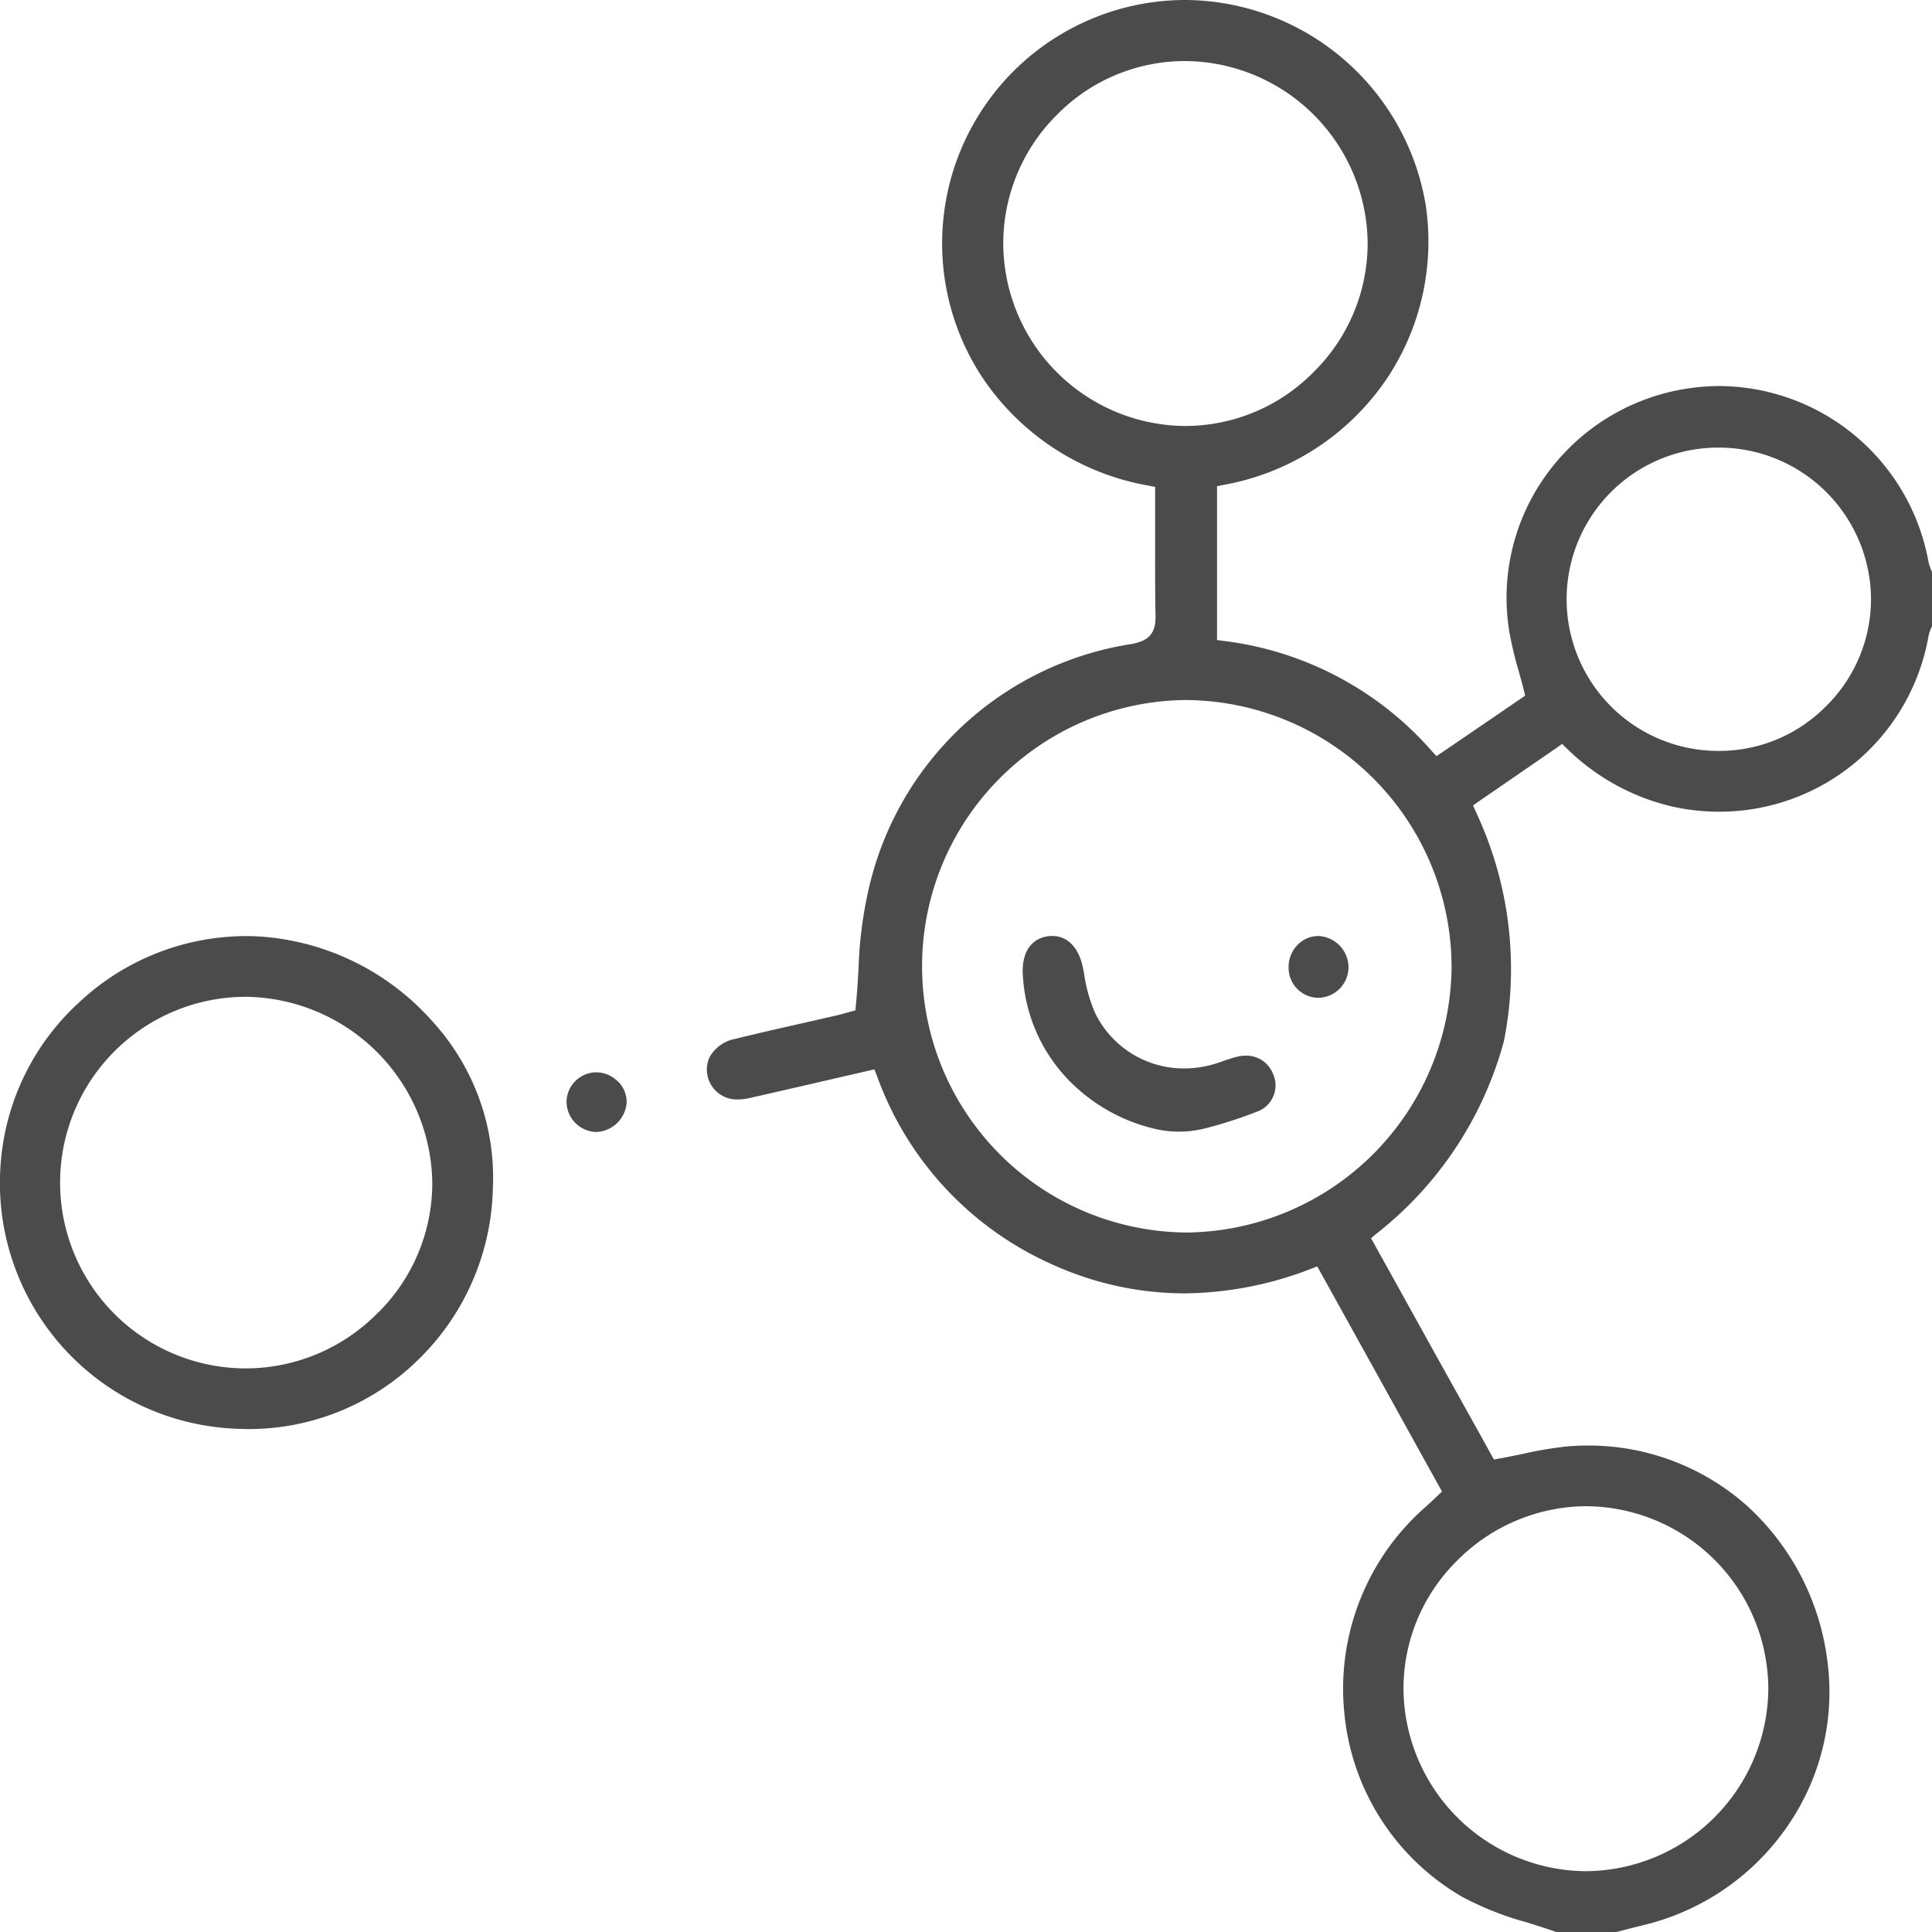
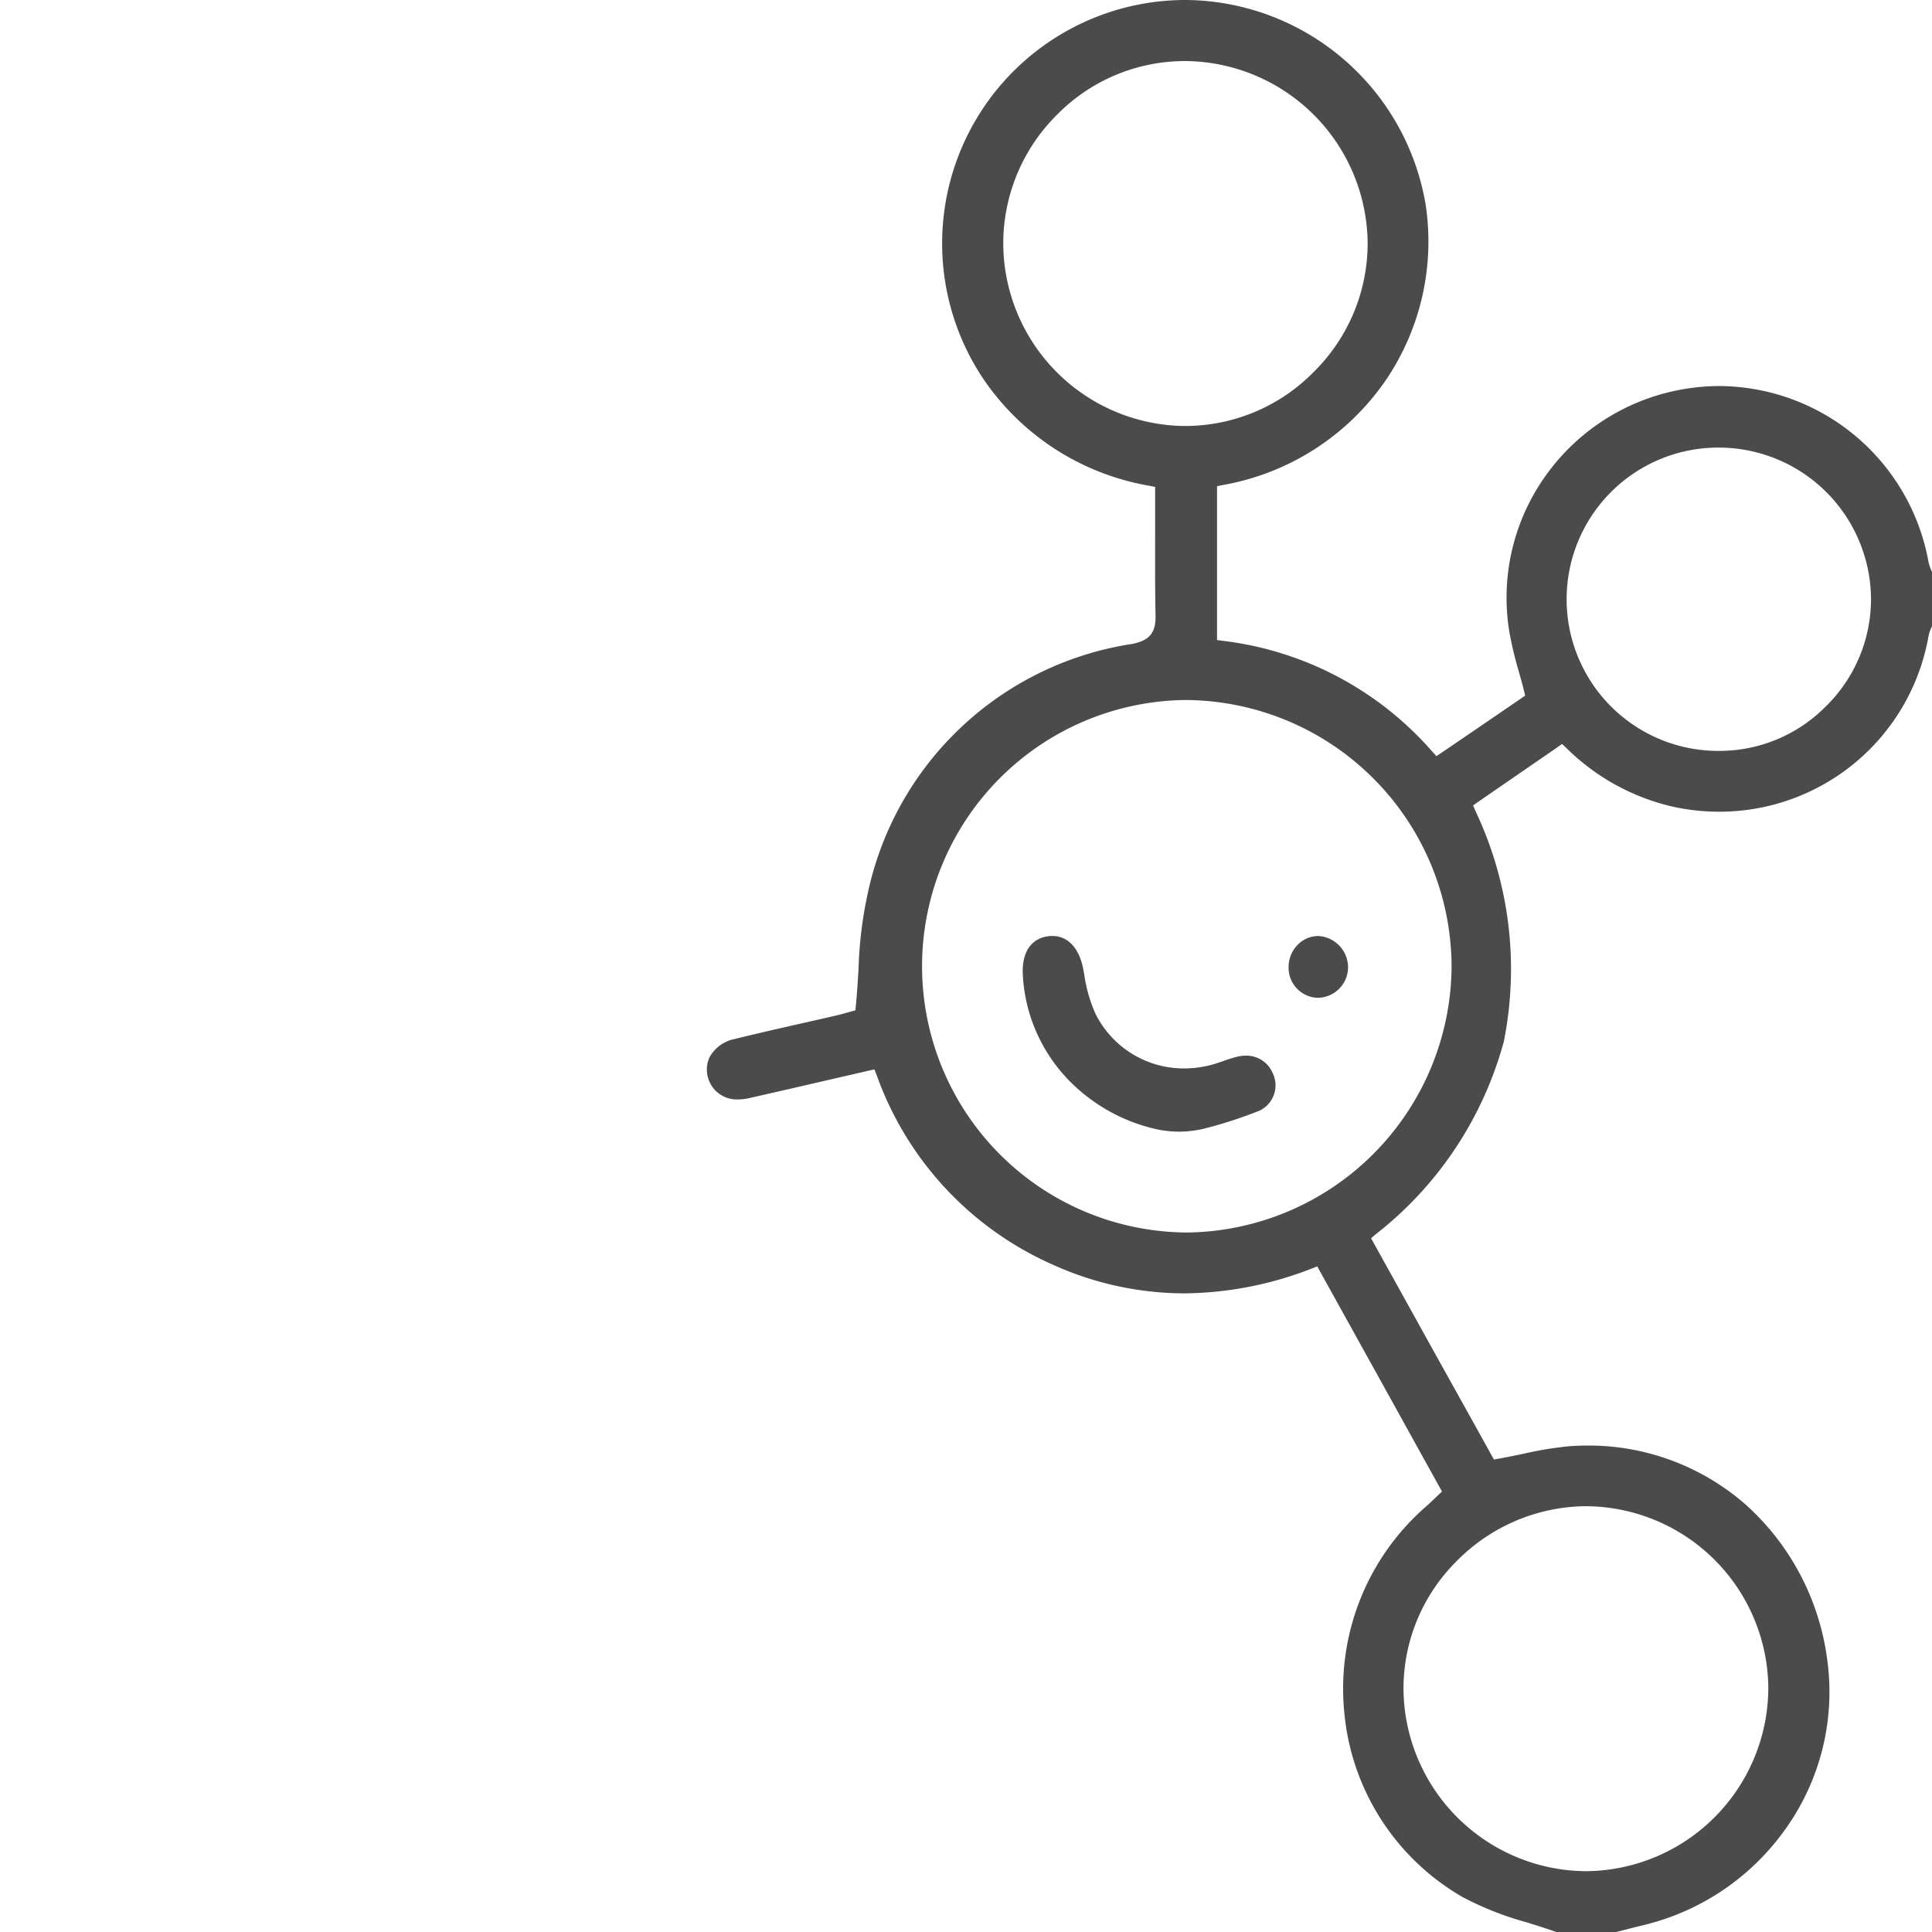
<svg xmlns="http://www.w3.org/2000/svg" id="molécula_1" data-name="molécula 1" width="53.123" height="53.131" viewBox="0 0 53.123 53.131">
  <defs>
    <clipPath id="clip-path">
      <rect id="Retângulo_927" data-name="Retângulo 927" width="53.123" height="53.131" fill="#4b4b4b" />
    </clipPath>
  </defs>
  <g id="Grupo_1744" data-name="Grupo 1744" clip-path="url(#clip-path)">
    <path id="Caminho_84354" data-name="Caminho 84354" d="M219.087,17.266l.02-.048V15.726l-.02-.048a1.137,1.137,0,0,1-.078-.237,5.876,5.876,0,0,0-5.744-4.826,5.751,5.751,0,0,0-.938.077,5.861,5.861,0,0,0-3.815,2.349,5.77,5.77,0,0,0-1.025,4.34,10.171,10.171,0,0,0,.257,1.077c.047.171.1.348.141.526l.036.142-.12.083-.85.582-1.32.9-.151.1-.123-.136a9.072,9.072,0,0,0-5.727-3.032l-.182-.024v-4.23l.168-.034a6.881,6.881,0,0,0,4.509-2.935,6.791,6.791,0,0,0,1.062-4.755A6.743,6.743,0,0,0,198.616,0h-.046a6.693,6.693,0,0,0-5.543,10.426,6.935,6.935,0,0,0,4.55,2.929l.169.033v.172q0,.47,0,.943c0,.8-.006,1.622.011,2.434.011.528-.238.686-.644.769a8.784,8.784,0,0,0-7.282,6.919,11.193,11.193,0,0,0-.24,2.012c-.02.326-.04.663-.073,1l-.014.144-.14.038-.072.02c-.082.023-.194.055-.31.082q-.468.108-.937.214c-.61.138-1.241.281-1.857.433a1.012,1.012,0,0,0-.7.513.823.823,0,0,0,.778,1.15,1.5,1.5,0,0,0,.329-.039c.76-.172,1.534-.351,2.284-.524l.972-.224.176-.04.066.168a9.006,9.006,0,0,0,4.85,5.207,8.813,8.813,0,0,0,3.6.784,9.837,9.837,0,0,0,3.491-.676l.17-.065.088.159.533.961,1.12,2.02L205,39.869l.555,1,.079.143-.119.112-.119.113c-.069.066-.129.123-.191.177a6.644,6.644,0,0,0-2.257,5.682,6.546,6.546,0,0,0,3.255,5.068,8.557,8.557,0,0,0,1.758.693c.274.085.557.174.832.273h1.61l.227-.059c.179-.046.364-.094.548-.138A6.7,6.7,0,0,0,215.1,50.26a6.476,6.476,0,0,0,1.126-4.624A6.934,6.934,0,0,0,214,41.385a6.554,6.554,0,0,0-4.351-1.638c-.175,0-.352.007-.527.02a9.949,9.949,0,0,0-1.247.206c-.213.044-.434.09-.665.132l-.148.027L206.989,40l-.488-.879-1.113-2-1.164-2.1-.458-.824-.083-.15.131-.111a10.06,10.06,0,0,0,3.52-5.3,10.146,10.146,0,0,0-.778-6.332l-.067-.158.141-.1.157-.108,2.008-1.382.14-.1.123.116a6.1,6.1,0,0,0,2.929,1.61,5.938,5.938,0,0,0,1.265.137,5.837,5.837,0,0,0,5.758-4.82,1.138,1.138,0,0,1,.077-.238m-9.5,24.155h.019a5.038,5.038,0,0,1,5,5,5.053,5.053,0,0,1-5.005,5.035h-.015a5.052,5.052,0,0,1-5.011-5,4.936,4.936,0,0,1,1.467-3.531,5.039,5.039,0,0,1,3.544-1.505M193.57,6.7a4.987,4.987,0,0,1,1.481-3.548,4.93,4.93,0,0,1,3.5-1.473h.045a5.051,5.051,0,0,1,4.993,5.012,4.965,4.965,0,0,1-1.481,3.534,4.953,4.953,0,0,1-3.52,1.488h-.039A5.037,5.037,0,0,1,193.57,6.7m5.024,27.189h-.021a7.321,7.321,0,0,1,0-14.641h.008a7.352,7.352,0,0,1,7.316,7.342,7.361,7.361,0,0,1-7.3,7.3M216.2,19.411a4.113,4.113,0,0,1-2.925,1.236h-.06a4.17,4.17,0,0,1,.031-8.34h.009a4.188,4.188,0,0,1,4.175,4.16,4.134,4.134,0,0,1-1.23,2.945" transform="translate(-165.984)" fill="#4b4b4b" />
-     <path id="Caminho_84355" data-name="Caminho 84355" d="M13.549,250.9v0a6.372,6.372,0,0,0-1.642-4.635,6.965,6.965,0,0,0-4.756-2.351c-.133-.008-.268-.012-.4-.012h0v-.208h0v.208a6.728,6.728,0,0,0-4.59,1.836,6.68,6.68,0,0,0-2.146,4.468,6.762,6.762,0,0,0,6.441,7.24c.126.007.254.011.38.011a6.656,6.656,0,0,0,4.649-1.892,6.783,6.783,0,0,0,2.065-4.658Zm-3.14,3.34a5.1,5.1,0,0,1-3.617,1.549H6.758a5.108,5.108,0,0,1,.006-10.217H6.8a5.19,5.19,0,0,1,5.086,5.095,5.013,5.013,0,0,1-1.473,3.573" transform="translate(0 -218.163)" fill="#4b4b4b" />
-     <path id="Caminho_84356" data-name="Caminho 84356" d="M150.107,279.907a.842.842,0,0,0-.586-.262h-.012v0a.823.823,0,0,0-.822.8.837.837,0,0,0,.81.84h.012a.87.87,0,0,0,.831-.817.8.8,0,0,0-.232-.566" transform="translate(-133.109 -250.16)" fill="#4b4b4b" />
    <path id="Caminho_84357" data-name="Caminho 84357" d="M274.54,248.945a1,1,0,0,0-.241.03c-.128.032-.254.075-.387.121l-.143.049a2.91,2.91,0,0,1-.921.151,2.712,2.712,0,0,1-2.438-1.5,4.059,4.059,0,0,1-.311-1.088q-.015-.08-.03-.16c-.108-.559-.421-.893-.836-.893-.024,0-.048,0-.073,0-.506.045-.779.427-.75,1.049a4.492,4.492,0,0,0,1.4,3.05,4.848,4.848,0,0,0,2.238,1.205,2.926,2.926,0,0,0,1.48-.043l.006,0a12.288,12.288,0,0,0,1.378-.456.768.768,0,0,0,.378-1.016.789.789,0,0,0-.753-.5" transform="translate(-240.287 -219.918)" fill="#4b4b4b" />
-     <path id="Caminho_84358" data-name="Caminho 84358" d="M339.032,245.653h-.019a.791.791,0,0,0-.564.239.865.865,0,0,0-.252.62.825.825,0,0,0,.8.84h.012a.843.843,0,0,0,.835-.849.867.867,0,0,0-.816-.85" transform="translate(-302.765 -219.916)" fill="#4b4b4b" />
+     <path id="Caminho_84358" data-name="Caminho 84358" d="M339.032,245.653h-.019a.791.791,0,0,0-.564.239.865.865,0,0,0-.252.62.825.825,0,0,0,.8.84a.843.843,0,0,0,.835-.849.867.867,0,0,0-.816-.85" transform="translate(-302.765 -219.916)" fill="#4b4b4b" />
  </g>
</svg>